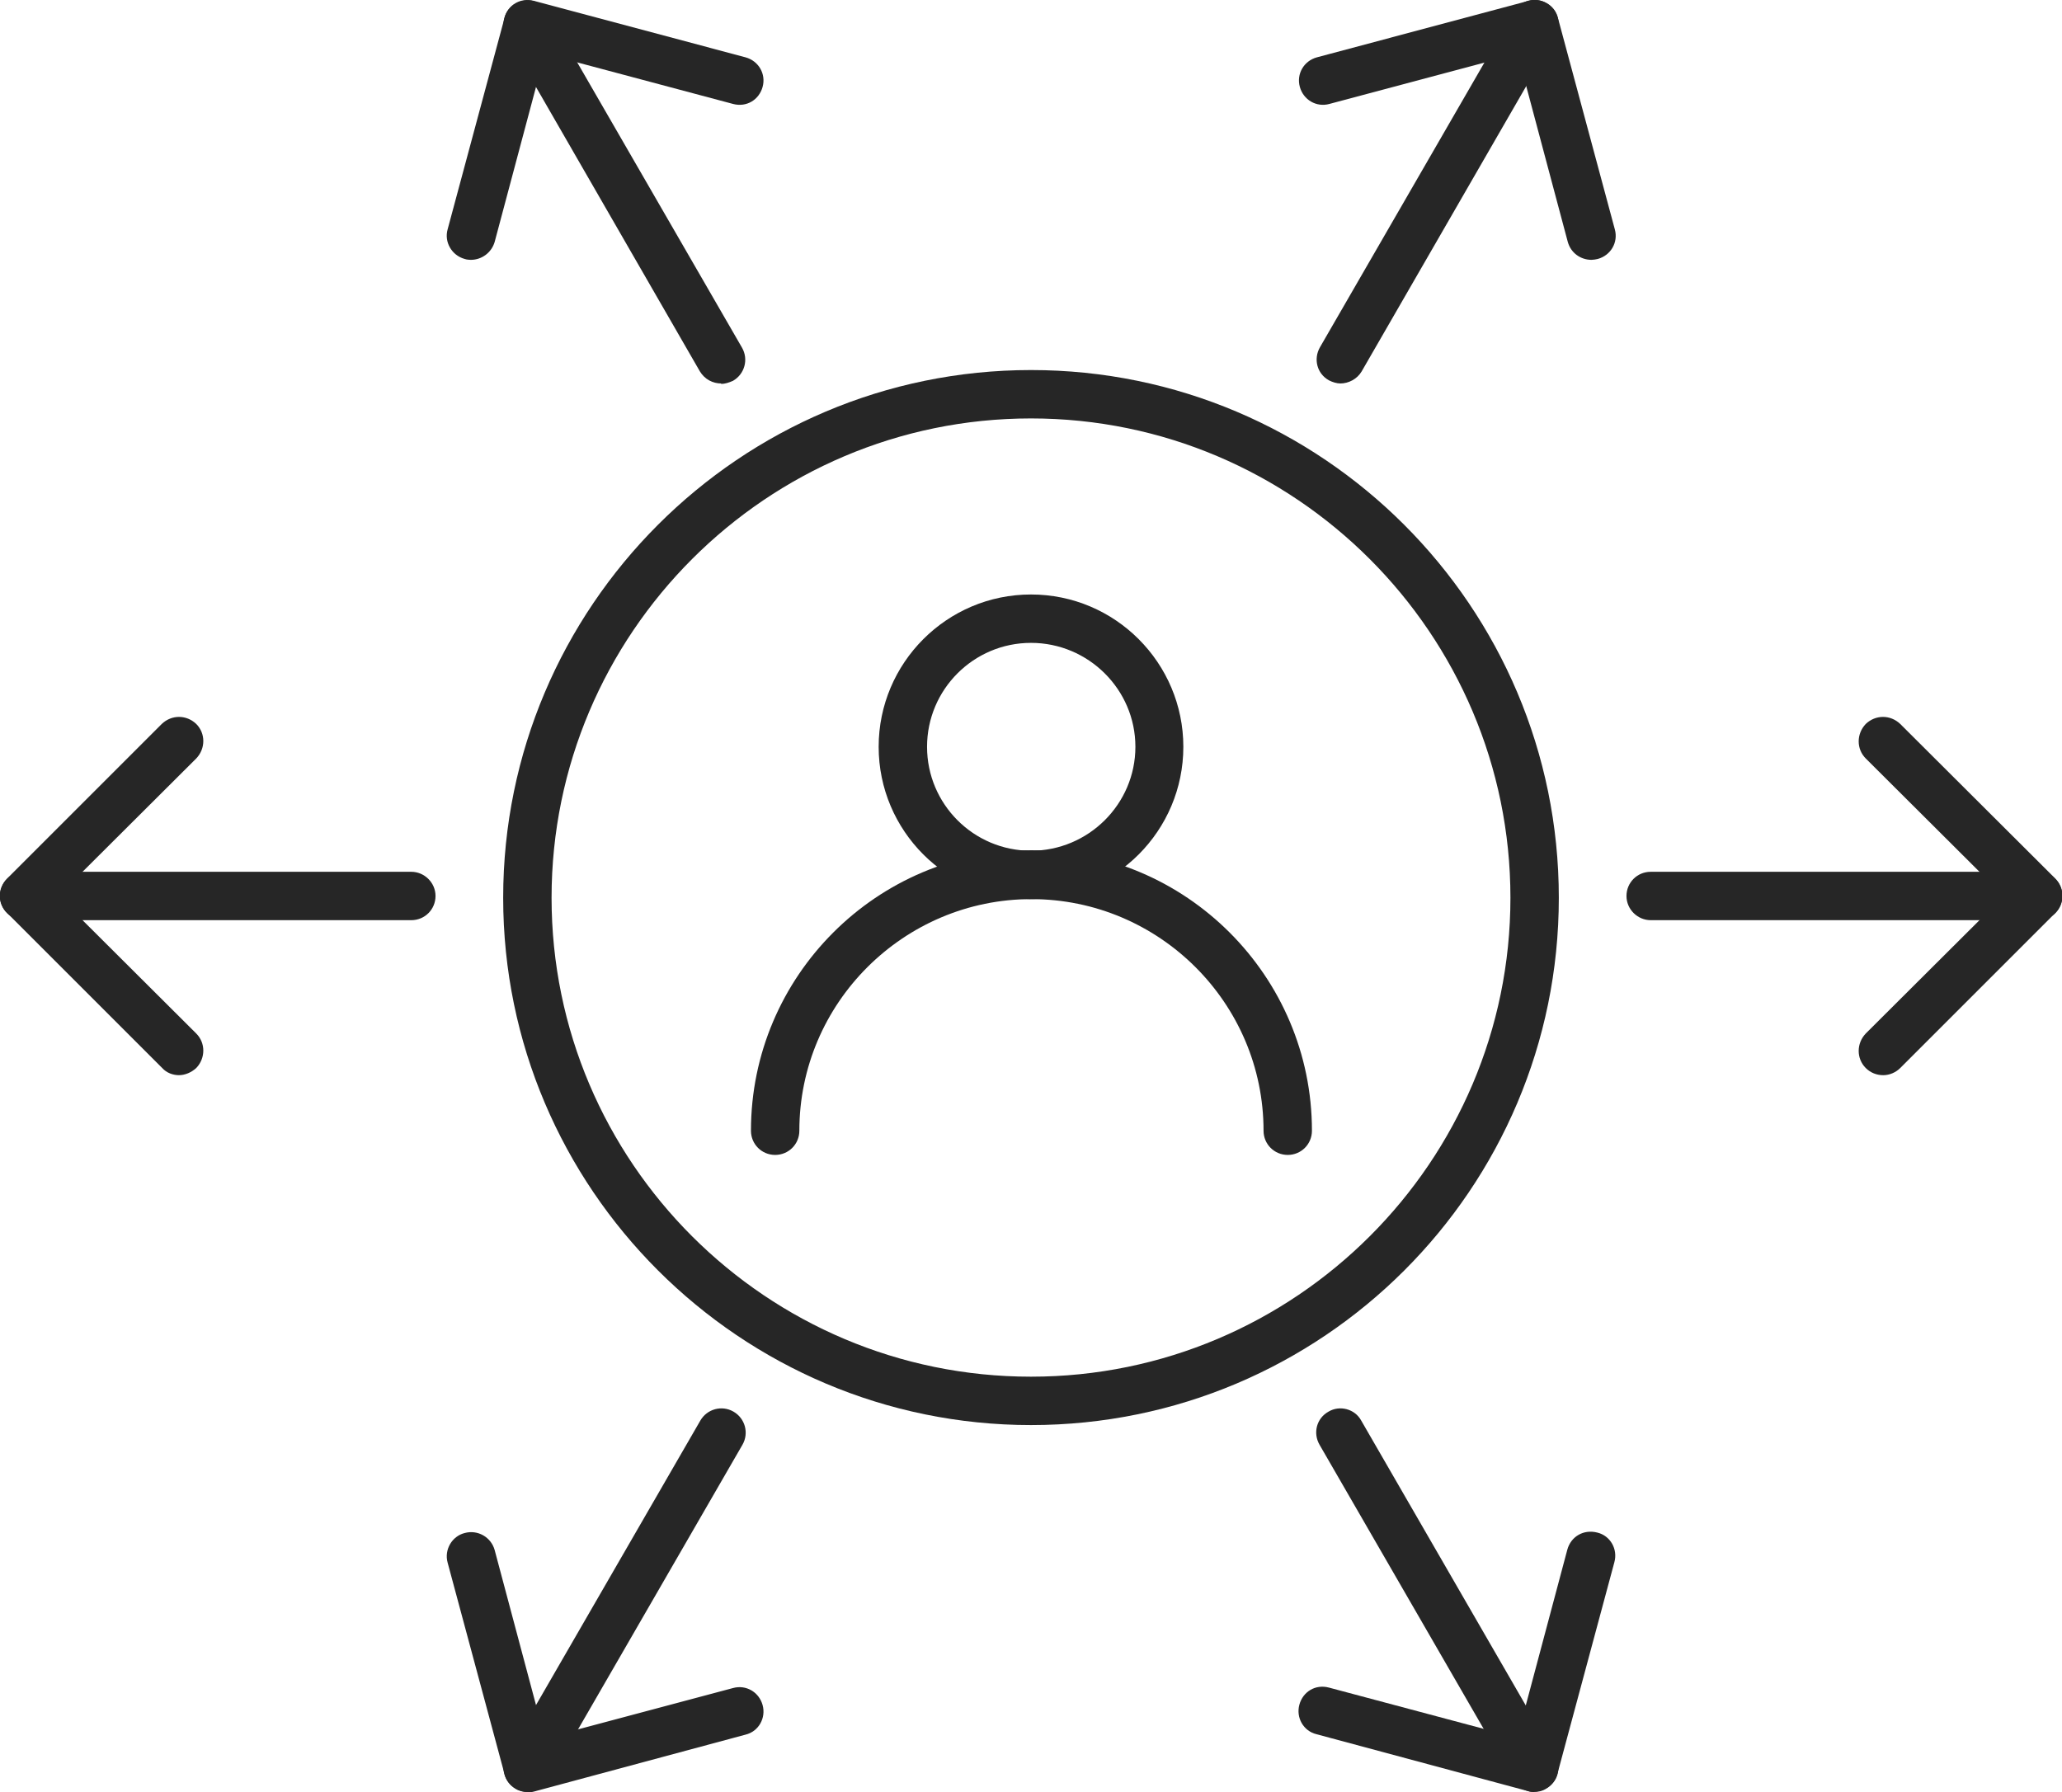
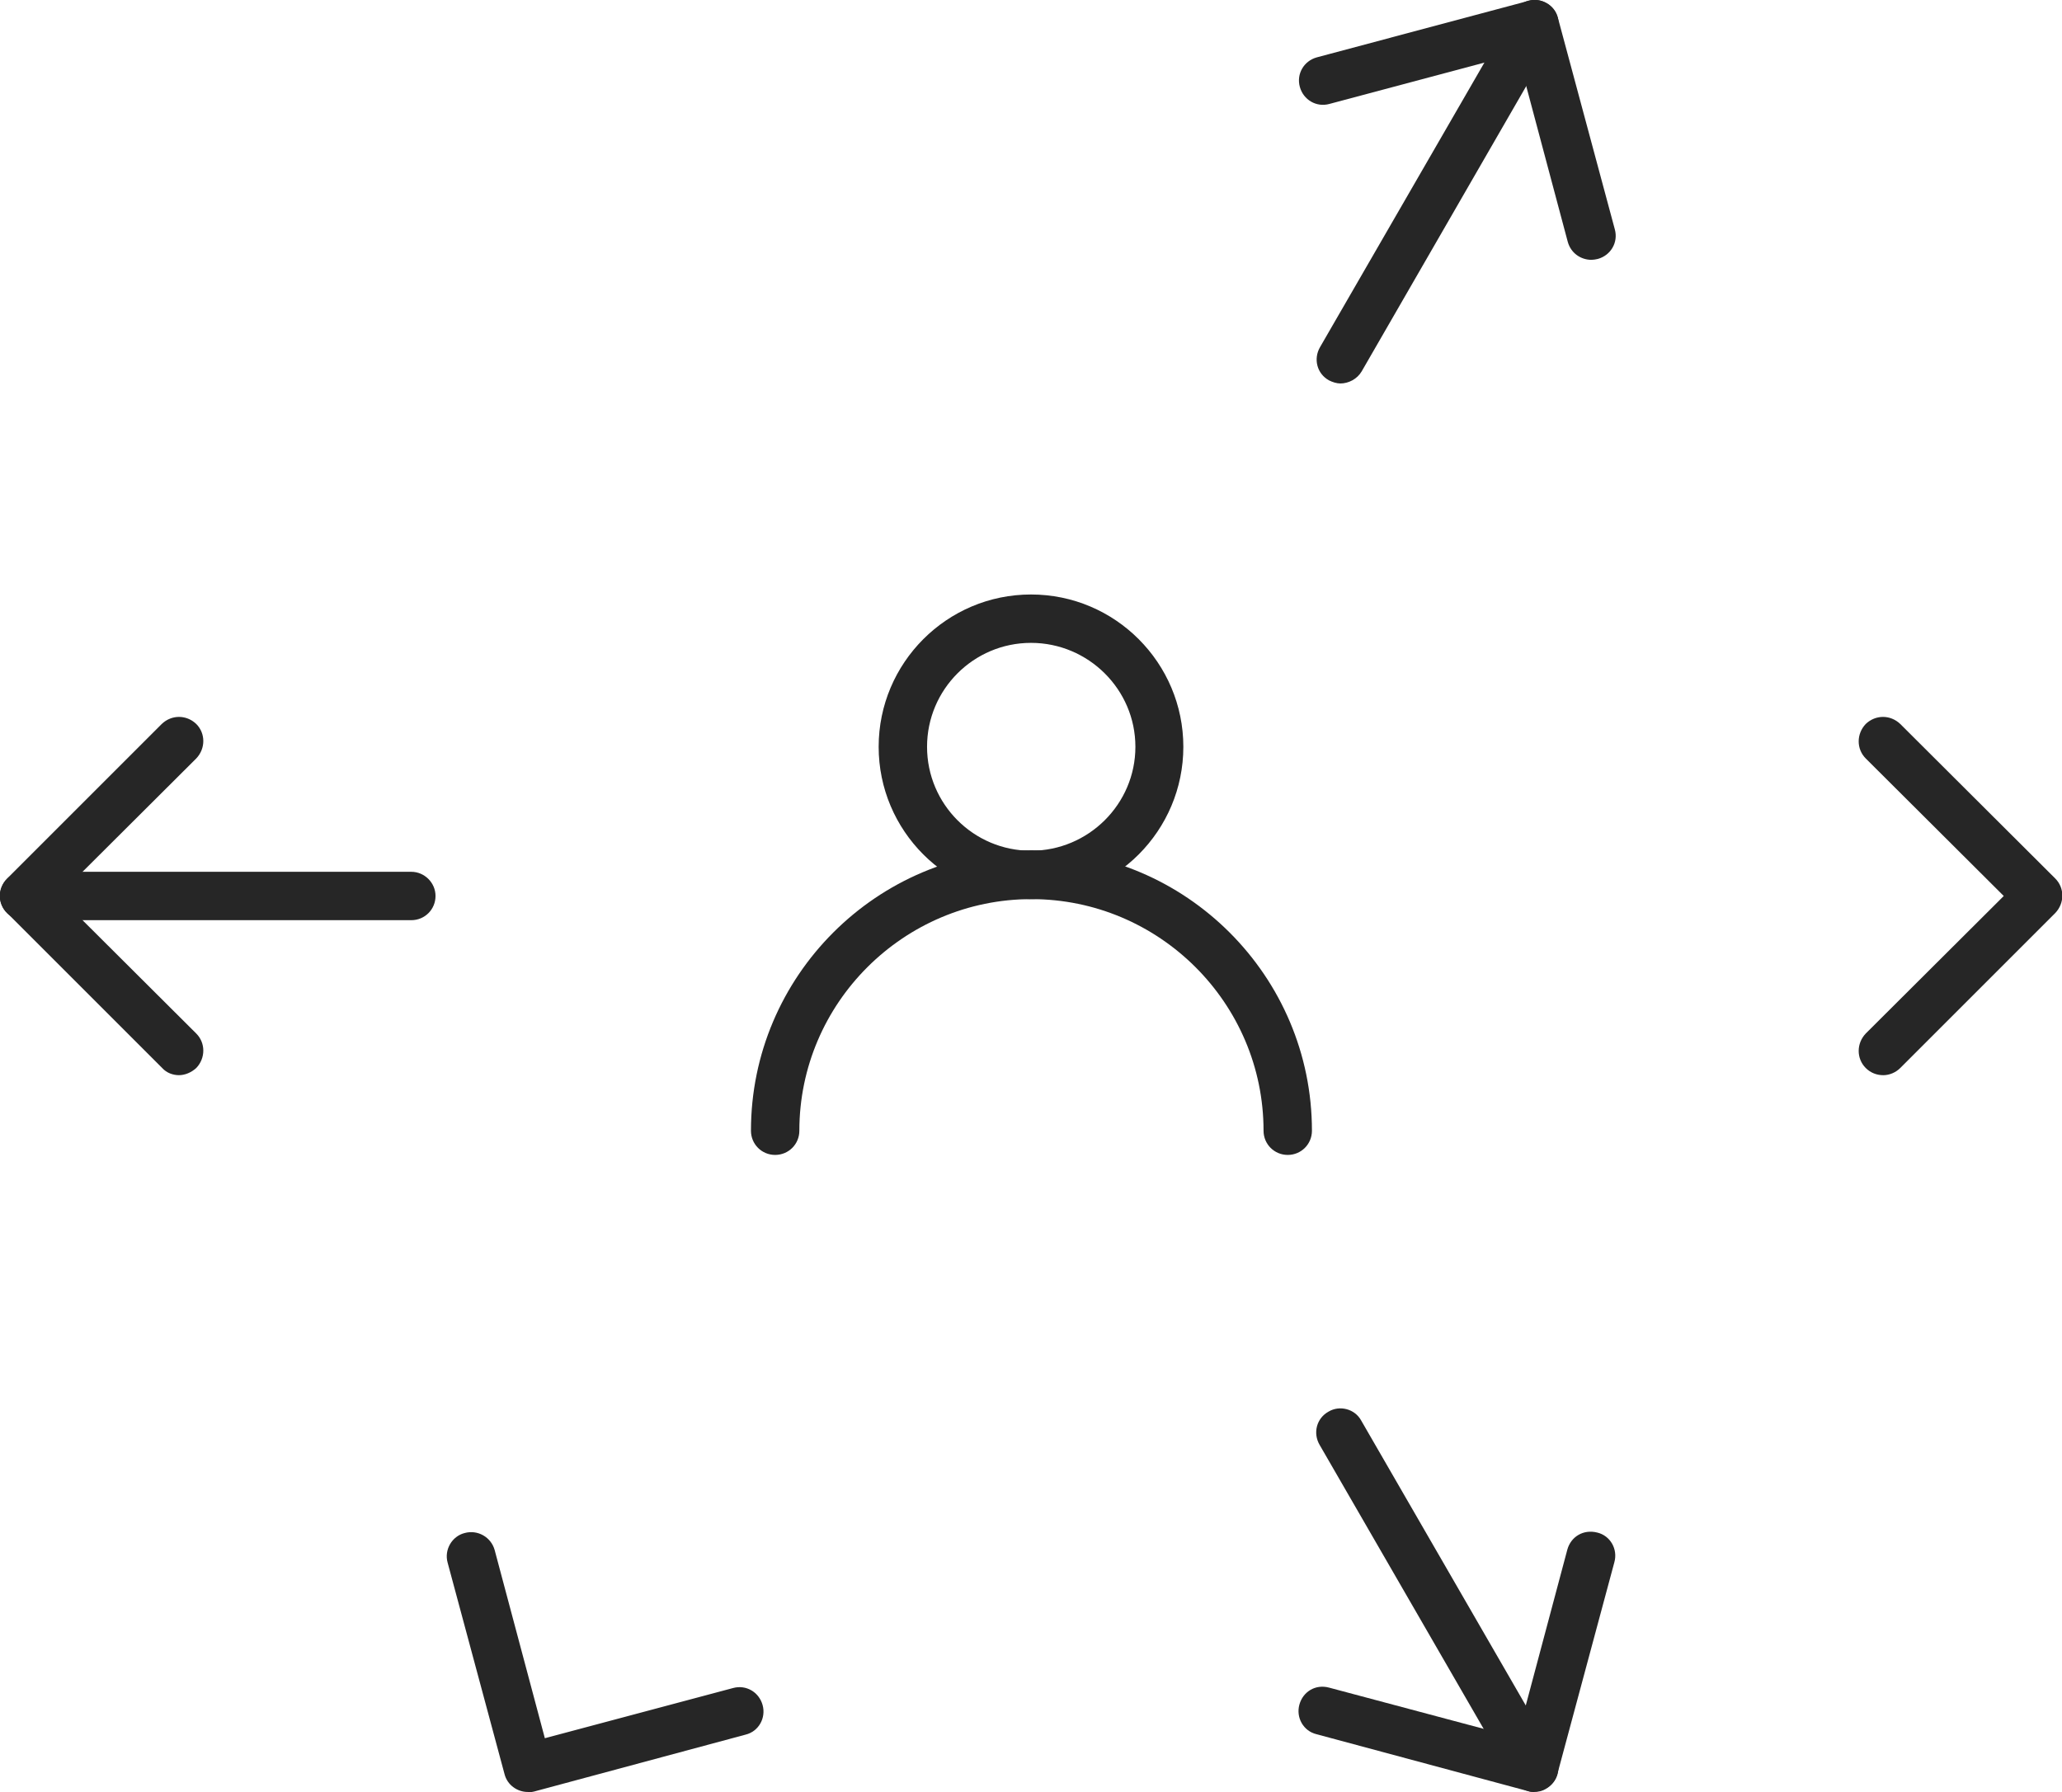
<svg xmlns="http://www.w3.org/2000/svg" id="Layer_2" viewBox="0 0 46.02 40">
  <defs>
    <style>
      .cls-1 {
        fill: #262626;
      }
    </style>
  </defs>
  <g id="Layer_1-2" data-name="Layer_1">
    <g>
-       <path class="cls-1" d="M23.01,31.81c-6.49,0-11.78-5.28-11.78-11.77s5.28-11.78,11.78-11.78,11.78,5.28,11.78,11.78-5.28,11.77-11.78,11.77ZM23.01,9.34c-5.9,0-10.7,4.8-10.7,10.7s4.8,10.69,10.7,10.69,10.7-4.8,10.7-10.69-4.8-10.7-10.7-10.7Z" />
      <g>
        <g>
          <path class="cls-1" d="M9.18,20.54H.54c-.3,0-.54-.24-.54-.54s.24-.54.54-.54h8.64c.29,0,.54.24.54.54s-.24.54-.54.54Z" />
          <path class="cls-1" d="M4,24c-.14,0-.28-.05-.38-.16L.16,20.38c-.22-.21-.22-.55,0-.77l3.45-3.45c.22-.21.55-.21.77,0,.21.21.21.55,0,.77l-3.08,3.07,3.08,3.07c.21.21.21.55,0,.77-.11.1-.25.16-.39.16Z" />
        </g>
        <g>
-           <path class="cls-1" d="M45.48,20.54h-8.64c-.29,0-.54-.24-.54-.54s.24-.54.54-.54h8.64c.3,0,.55.24.55.54s-.24.54-.55.54Z" />
          <path class="cls-1" d="M42.03,24c-.14,0-.28-.05-.39-.16-.21-.21-.21-.55,0-.77l3.08-3.07-3.08-3.07c-.21-.21-.21-.55,0-.77.22-.21.55-.21.77,0l3.46,3.45c.21.21.21.55,0,.77l-3.46,3.46c-.1.1-.24.16-.38.16Z" />
        </g>
      </g>
      <g>
        <g>
-           <path class="cls-1" d="M11.78,40c-.1,0-.19-.02-.27-.07-.26-.15-.35-.48-.2-.74l4.32-7.48c.15-.26.48-.35.74-.2.26.15.35.48.2.74l-4.32,7.48c-.1.17-.29.27-.47.27Z" />
          <path class="cls-1" d="M11.78,40c-.24,0-.46-.16-.52-.4l-1.27-4.72c-.08-.29.1-.59.38-.66.29-.08.59.09.67.38l1.12,4.2,4.2-1.12c.29-.08.58.09.66.38.08.29-.09.59-.38.66l-4.72,1.27c-.05.01-.09.02-.14.02Z" />
        </g>
        <g>
          <path class="cls-1" d="M29.92,8.56c-.09,0-.18-.03-.26-.07-.27-.15-.35-.48-.2-.74L33.78.27c.15-.26.48-.35.73-.2.27.15.35.48.2.73l-4.32,7.49c-.1.17-.29.27-.48.27Z" />
          <path class="cls-1" d="M35.52,5.8c-.24,0-.46-.15-.53-.4l-1.12-4.2-4.2,1.12c-.29.08-.58-.09-.66-.38s.09-.58.38-.66L34.11.02c.29-.08.59.09.66.38l1.27,4.72c.08.29-.09.58-.38.66-.04.01-.1.02-.14.02Z" />
        </g>
      </g>
      <g>
        <g>
          <path class="cls-1" d="M34.24,40c-.18,0-.36-.1-.47-.27l-4.32-7.48c-.15-.26-.07-.59.2-.74.25-.15.59-.06.73.2l4.32,7.48c.16.26.07.59-.2.74-.08.05-.17.07-.27.07Z" />
          <path class="cls-1" d="M34.24,40s-.09,0-.14-.02l-4.72-1.27c-.29-.07-.46-.37-.38-.66.08-.29.36-.46.66-.38l4.2,1.12,1.12-4.2c.08-.29.36-.46.67-.38.29.07.46.37.38.66l-1.27,4.72c-.06.24-.28.4-.52.4Z" />
        </g>
        <g>
-           <path class="cls-1" d="M16.1,8.56c-.19,0-.37-.09-.48-.27L11.31.81c-.15-.26-.06-.59.2-.73.25-.15.59-.06.73.2l4.32,7.48c.15.26.06.59-.2.74-.09.04-.18.07-.27.07Z" />
-           <path class="cls-1" d="M10.51,5.8s-.09,0-.14-.02c-.29-.08-.46-.38-.38-.66L11.26.4c.07-.29.36-.46.66-.38l4.72,1.26c.29.08.46.37.38.66s-.36.46-.66.38l-4.2-1.12-1.12,4.2c-.07.24-.29.4-.53.4Z" />
-         </g>
+           </g>
      </g>
      <g>
        <path class="cls-1" d="M23.01,20.07c-1.88,0-3.4-1.53-3.4-3.4s1.52-3.4,3.4-3.4,3.4,1.53,3.4,3.4-1.52,3.4-3.4,3.4ZM23.01,14.35c-1.28,0-2.32,1.04-2.32,2.32s1.04,2.32,2.32,2.32,2.33-1.04,2.33-2.32-1.05-2.32-2.33-2.32Z" />
        <path class="cls-1" d="M28.74,25.78c-.3,0-.54-.24-.54-.54,0-2.85-2.33-5.17-5.18-5.17s-5.18,2.32-5.18,5.17c0,.3-.24.54-.54.54s-.54-.24-.54-.54c0-3.45,2.81-6.26,6.26-6.26s6.26,2.81,6.26,6.26c0,.3-.24.54-.54.54Z" />
      </g>
    </g>
  </g>
</svg>